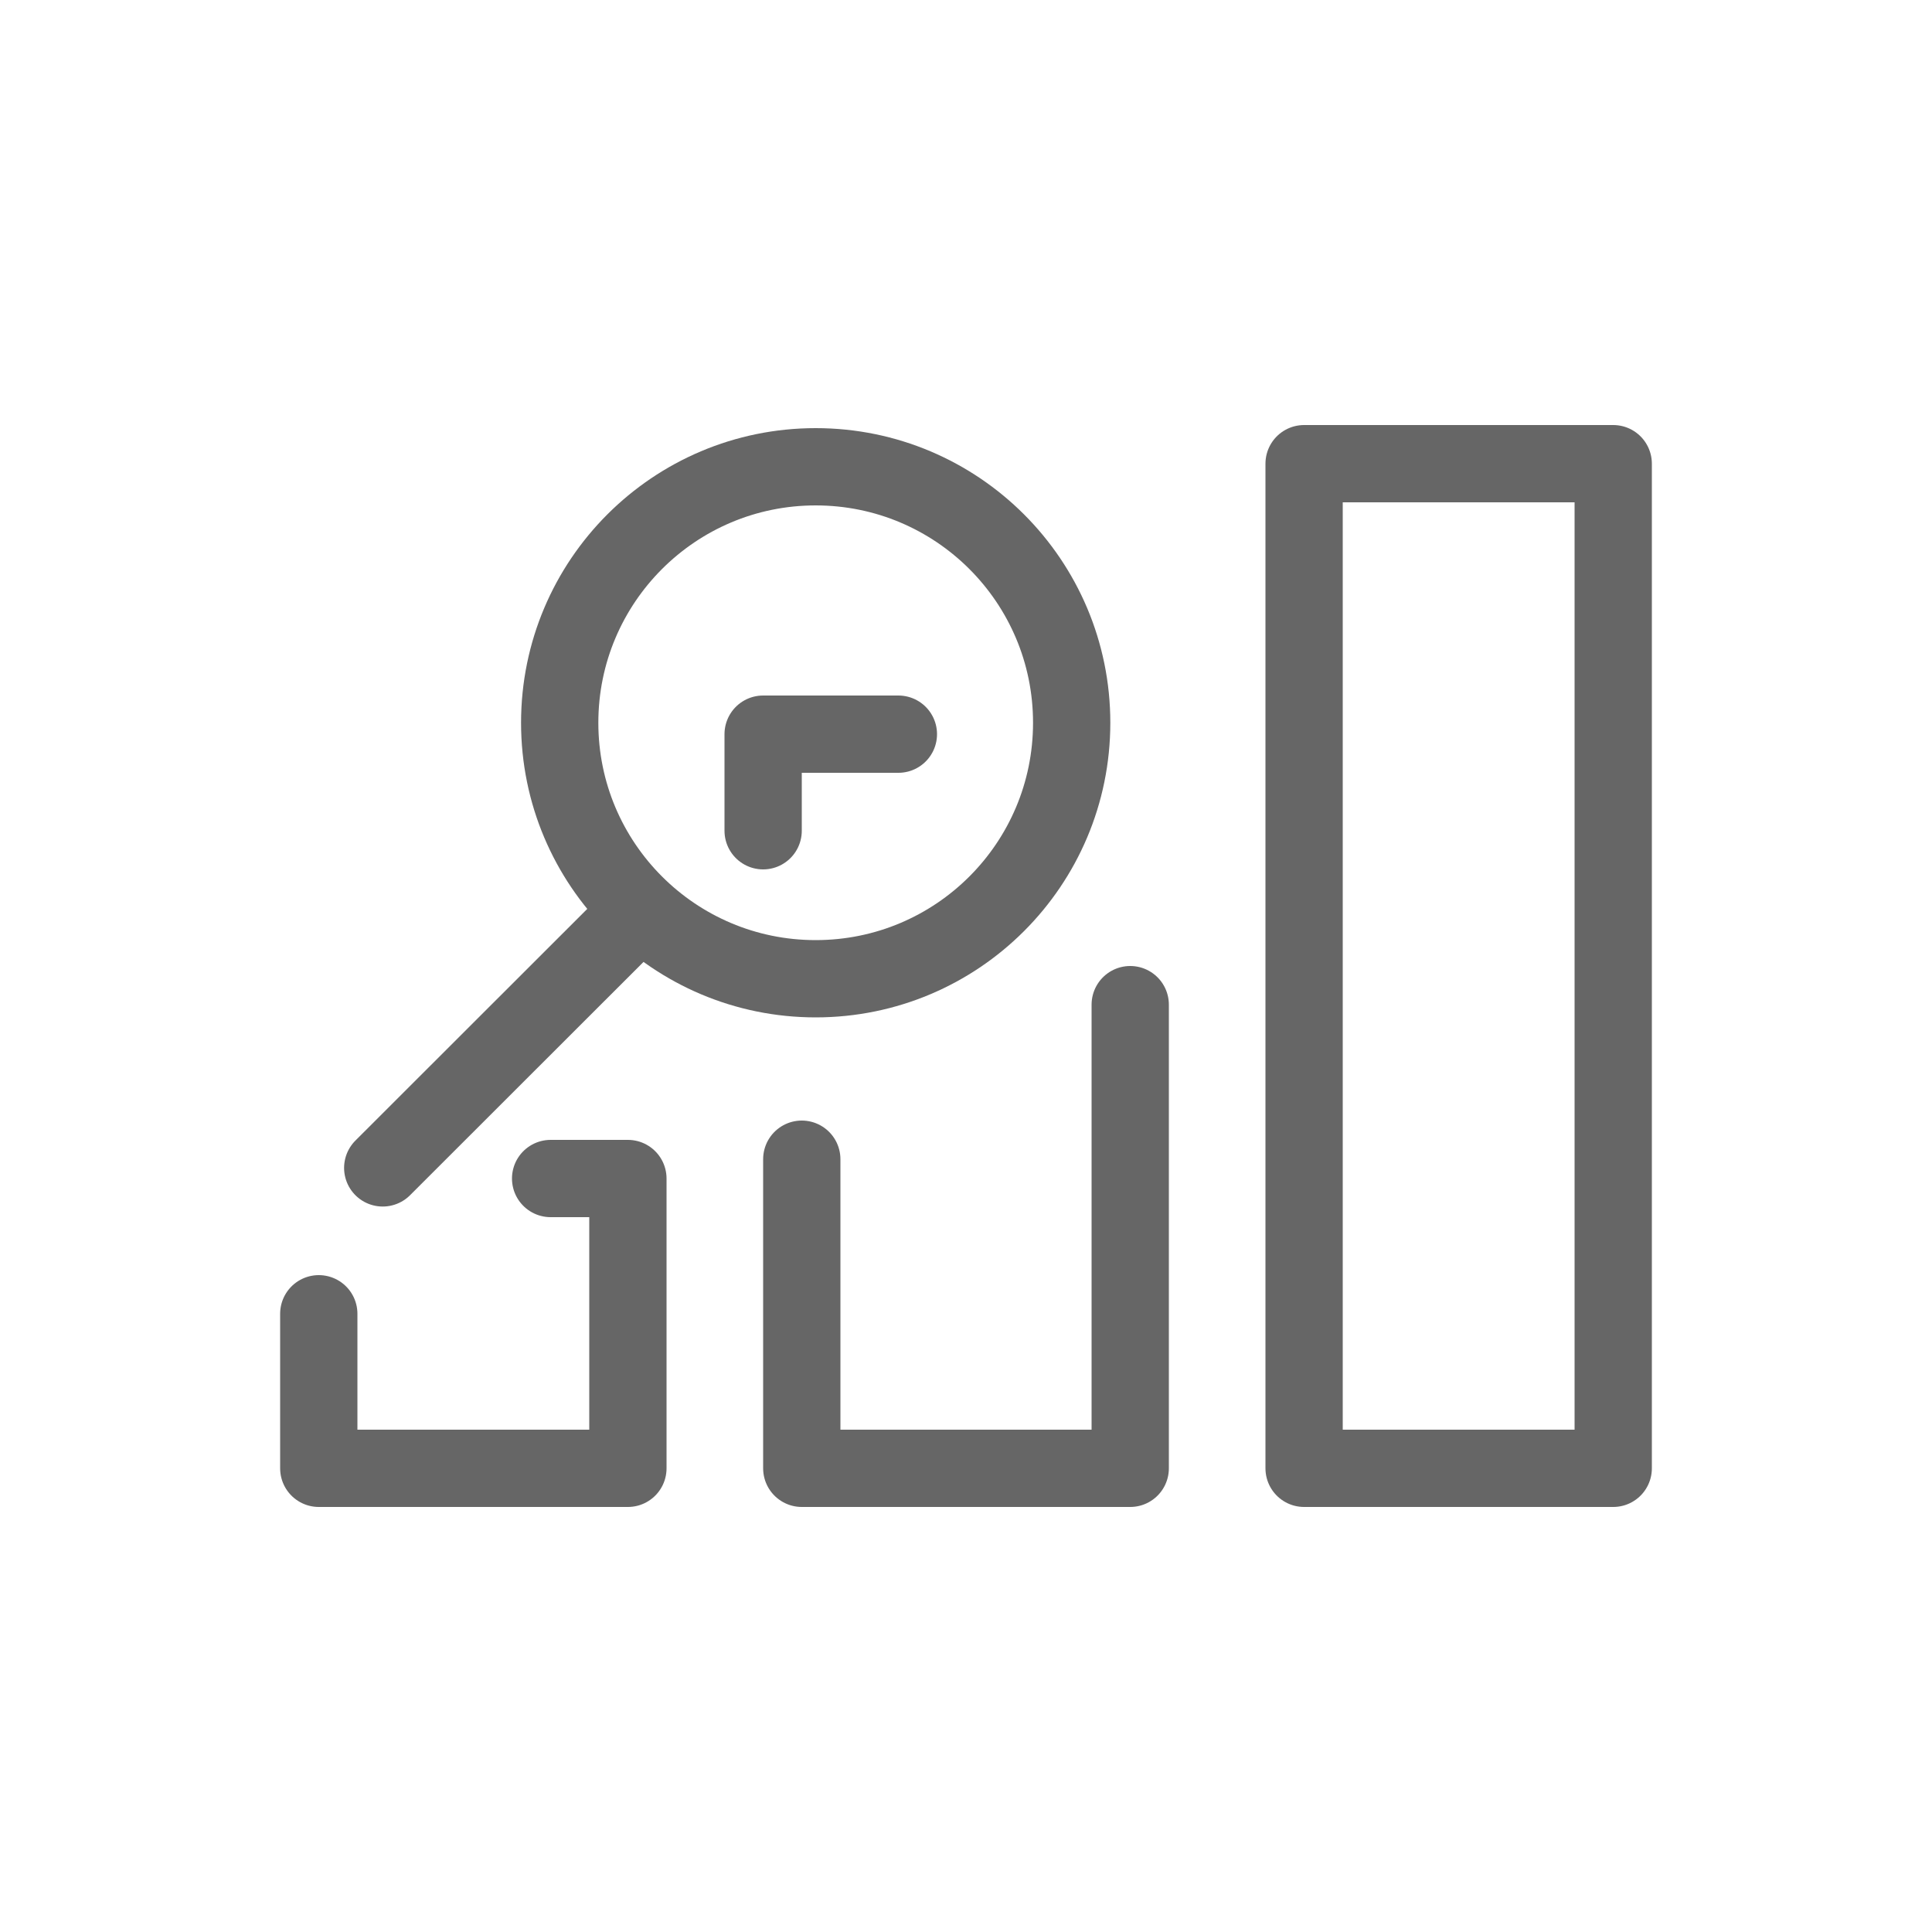
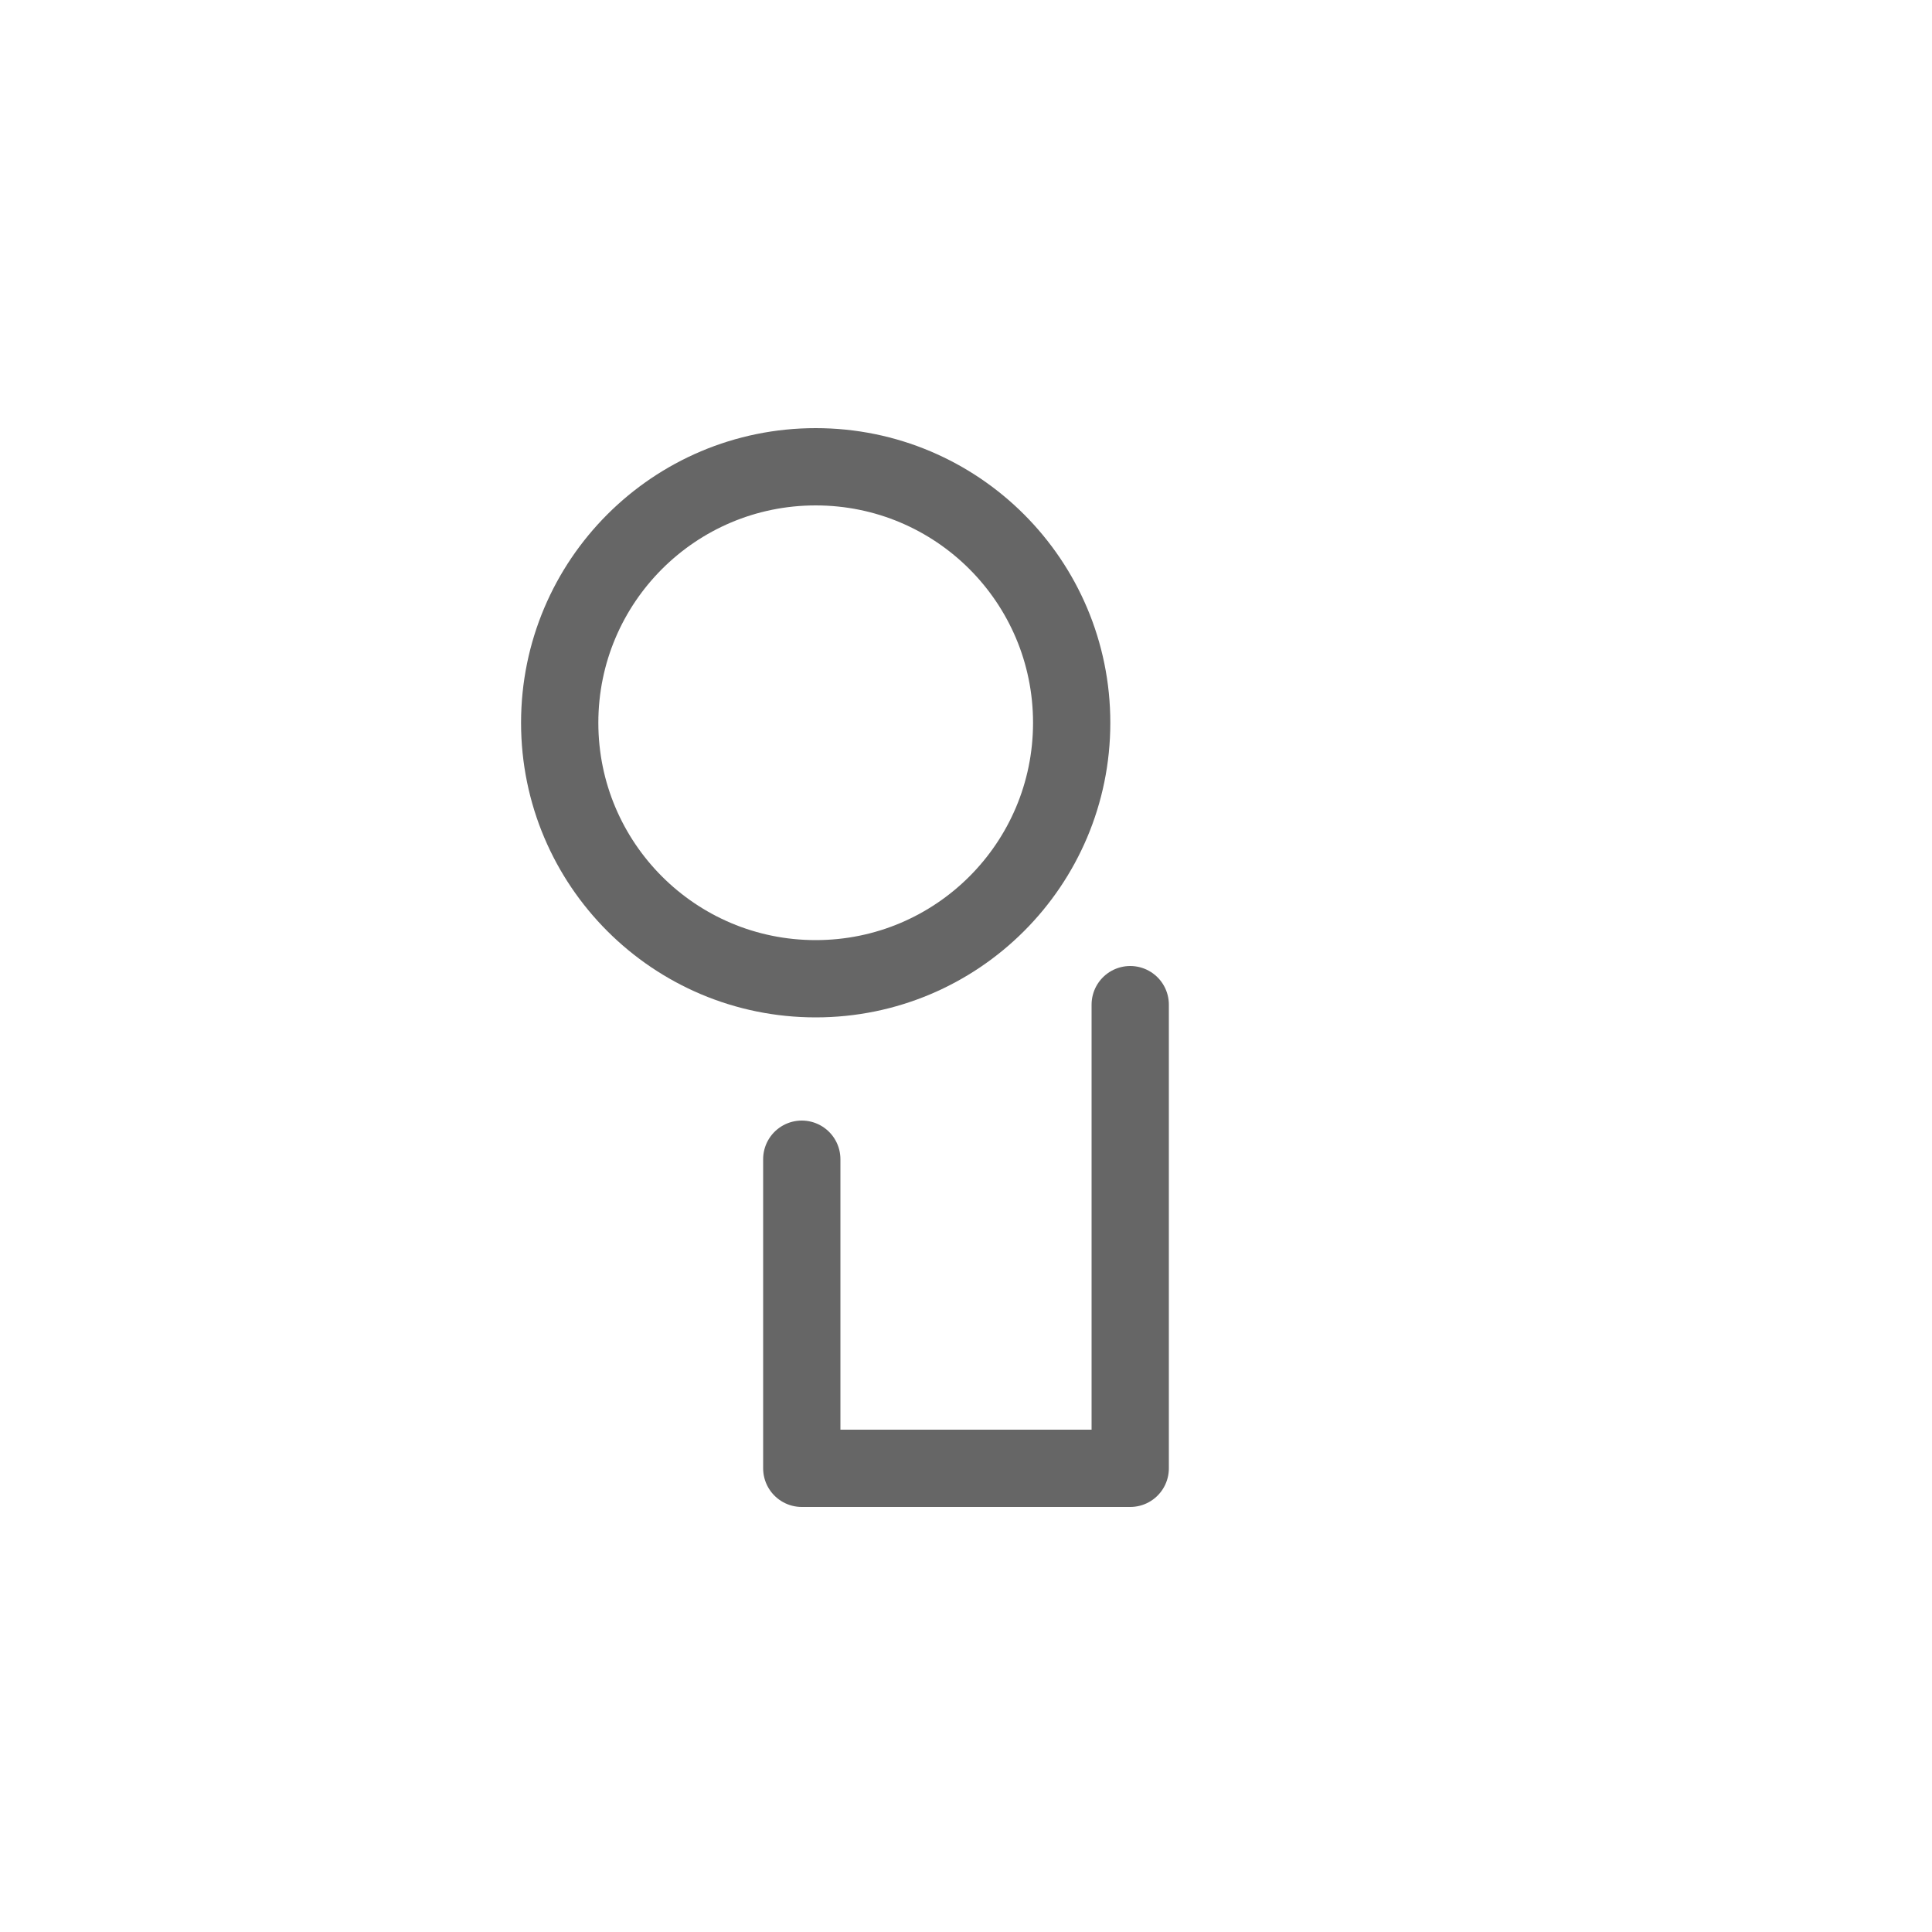
<svg xmlns="http://www.w3.org/2000/svg" id="Layer_1" data-name="Layer 1" width="100" height="100" viewBox="0 0 100 100">
  <defs>
    <style>
      .cls-1 {
        fill: none;
        stroke: #666;
        stroke-linecap: round;
        stroke-linejoin: round;
        stroke-width: 4px;
      }
    </style>
  </defs>
  <g id="icon">
-     <polygon class="cls-1" points="83.5 76 83.5 24 67.5 24 67.5 57 67.5 76 83.5 76" />
    <polyline class="cls-1" points="41.5 60 41.5 76 58.5 76 58.5 52" />
-     <polyline class="cls-1" points="16.5 68 16.5 69.64 16.5 76 32.5 76 32.5 61 28.5 61" />
    <g>
      <path class="cls-1" d="m42.22,50.66c-7.32,0-13.25-5.93-13.25-13.25s5.93-13.25,13.25-13.25,13.25,5.93,13.25,13.25-5.93,13.25-13.25,13.25Z" />
-       <line class="cls-1" x1="32.72" y1="47.55" x2="19.81" y2="60.45" />
    </g>
-     <polyline class="cls-1" points="39.5 43 39.5 38 46.5 38" />
  </g>
</svg>